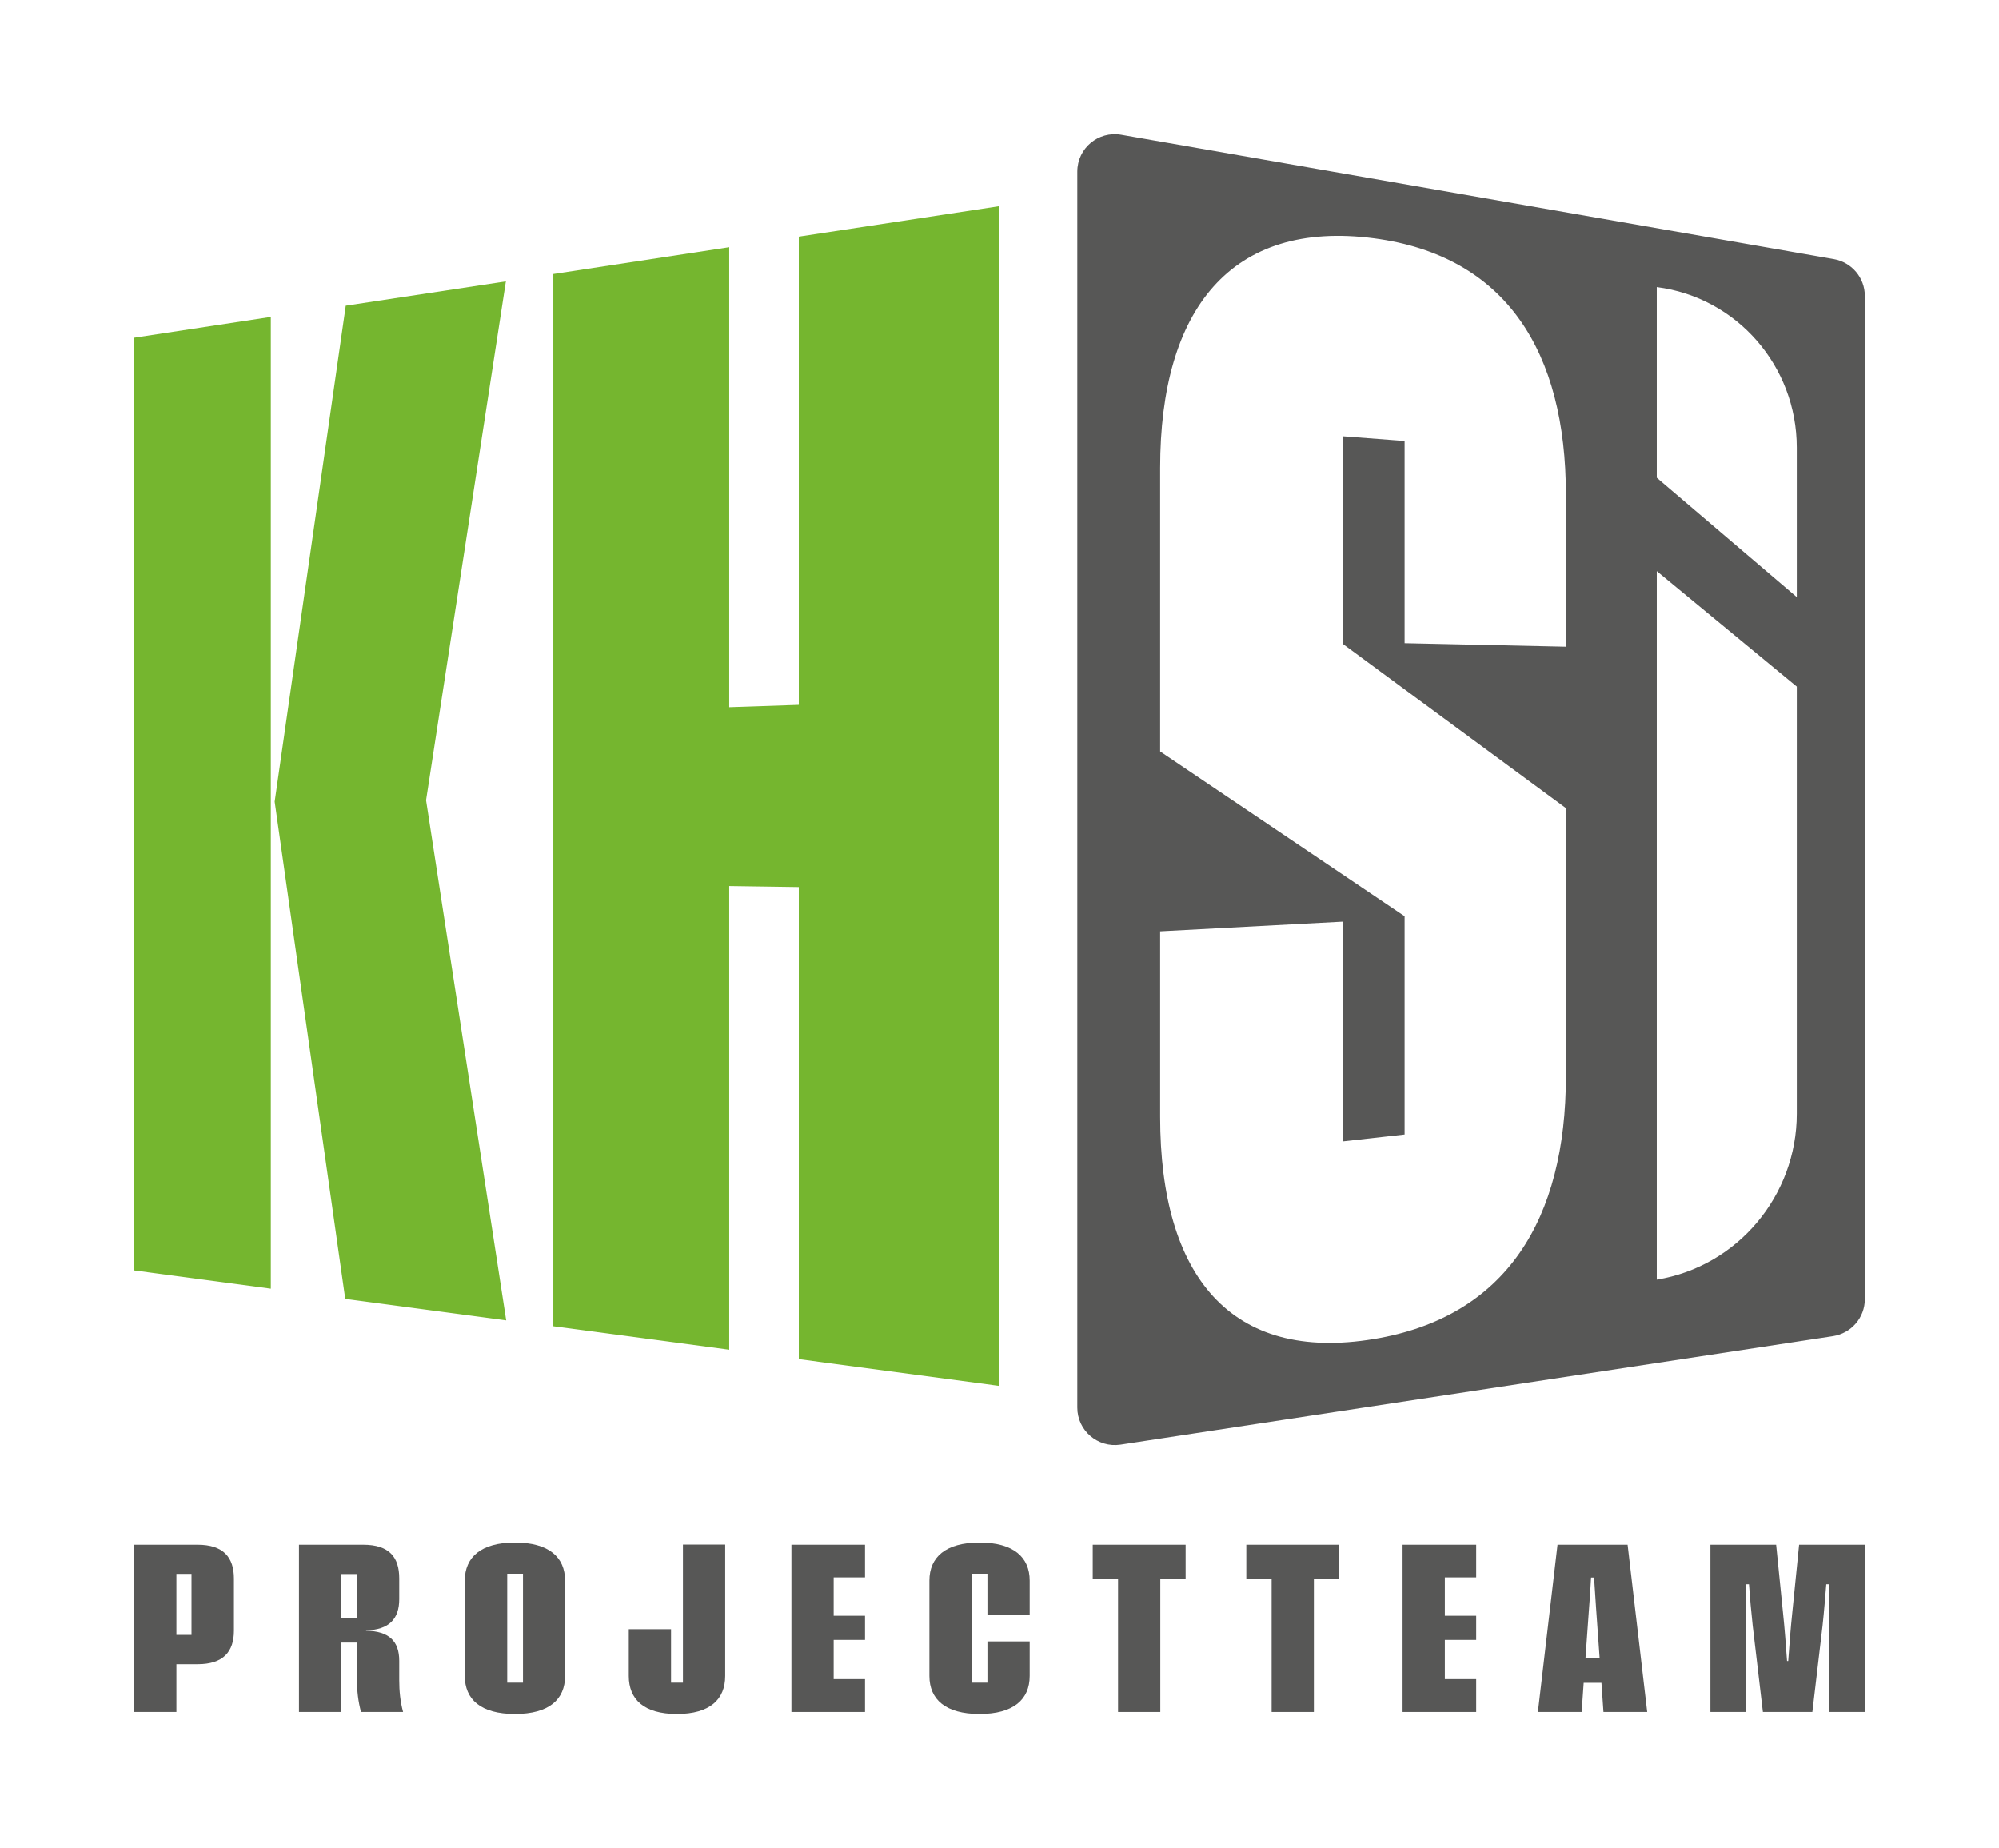
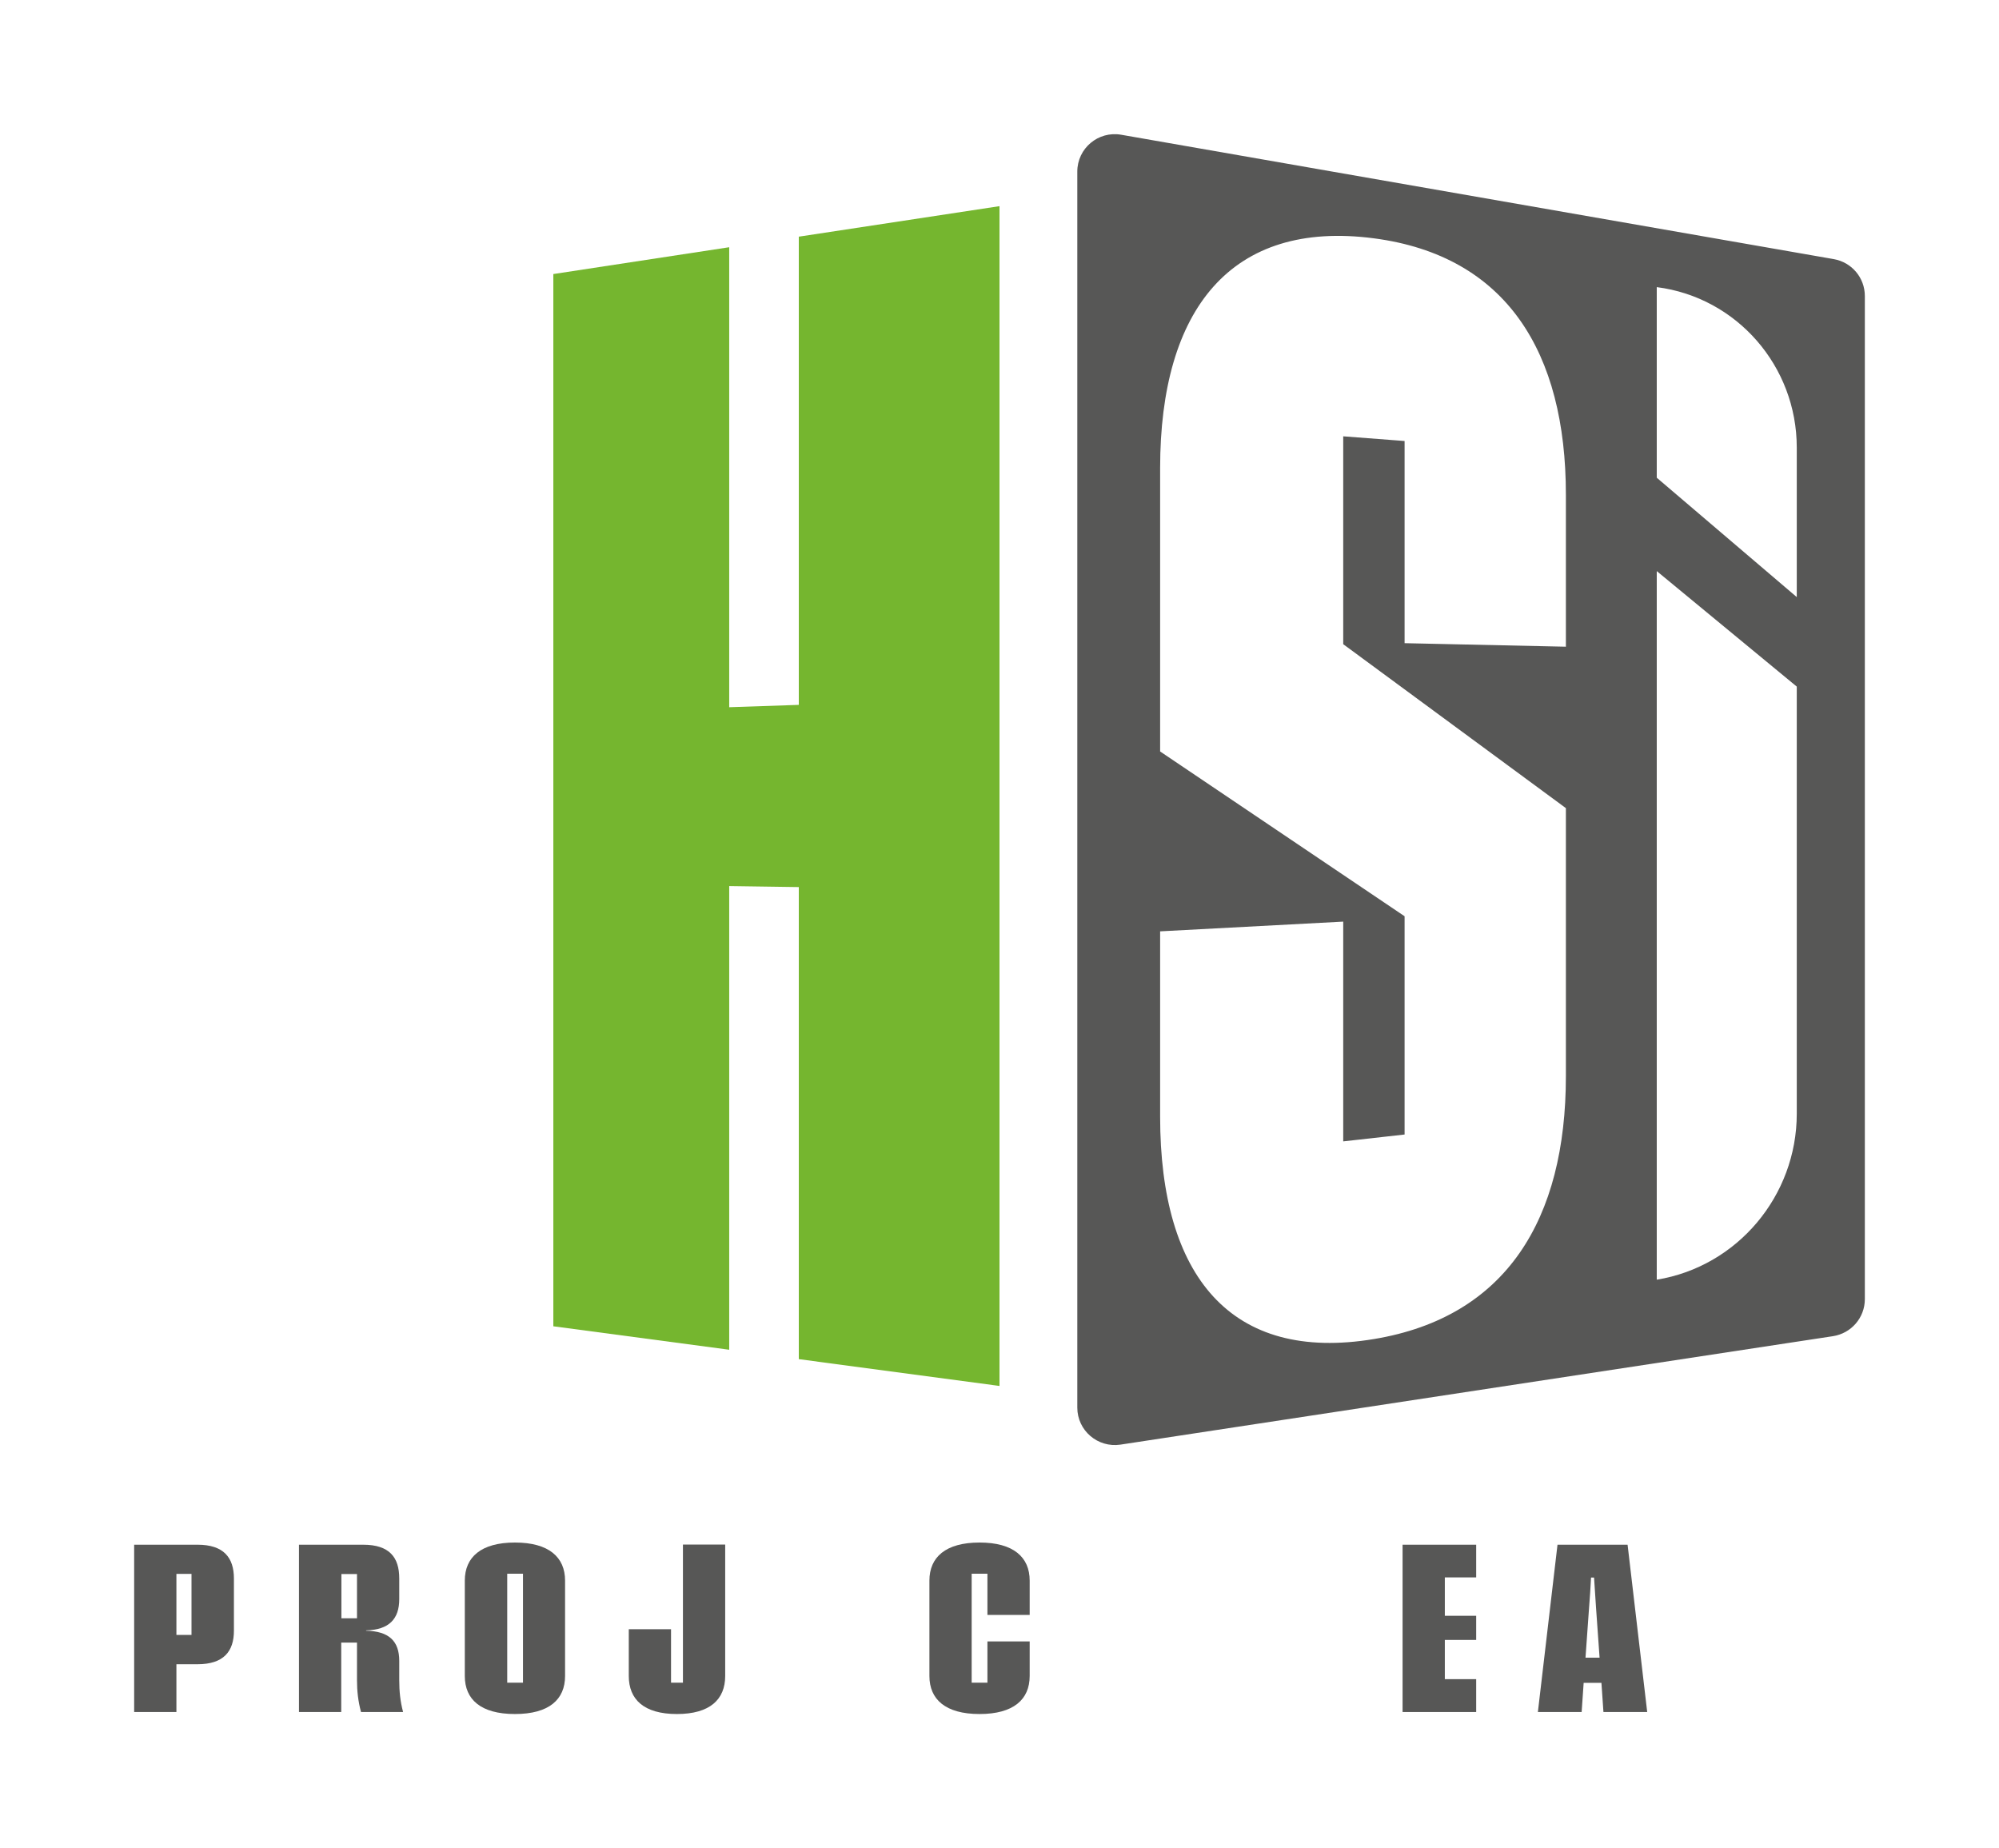
<svg xmlns="http://www.w3.org/2000/svg" width="596px" height="551px" viewBox="0 0 596 551" version="1.1">
  <title>KHSI Projectteam-logo-kleur</title>
  <g id="KHSI-Projectteam-logo-kleur" stroke="none" stroke-width="1" fill="none" fill-rule="evenodd">
    <g id="Middel-1" transform="translate(40, 40)" fill-rule="nonzero">
      <path d="M506.752,37.254 L294.293,0.171 C287.444,-1.028 281.196,4.219 281.196,11.166 L281.196,379.643 C281.196,386.49 287.294,391.687 294.043,390.688 L506.502,358.353 C511.951,357.503 516,352.856 516,347.308 L516,48.249 C516,42.801 512.101,38.204 506.752,37.254 Z M426.867,152.8 L378.777,151.75 L378.777,91.478 L360.48,90.079 L360.48,152.05 L426.867,200.927 L426.867,280.839 C426.867,323.469 409.121,352.656 369.678,359.203 C327.037,366.299 305.891,340.561 305.891,292.934 L305.891,237.66 L360.48,234.761 L360.48,300.28 L378.777,298.231 L378.777,233.162 L305.891,184.035 L305.891,99.525 C305.891,52.147 327.087,25.46 369.678,31.057 C409.121,36.254 426.867,64.991 426.867,107.471 L426.867,152.85 L426.867,152.8 Z M495.704,292.034 C495.704,316.523 477.957,337.613 453.962,341.511 L453.962,130.26 L495.704,164.694 L495.704,292.034 Z M495.704,138.007 L453.962,102.423 L453.962,45.6 C477.807,48.649 495.704,69.139 495.704,93.428 L495.704,138.007 Z" id="Shape" fill="#575756" />
      <g id="Group" transform="translate(0, 21.461)" fill="#75B62F">
-         <path d="M0,39.232 L40.742,33.034 L40.742,322.748 L0,317.301 L0,39.232 Z M41.892,177.517 L63.088,29.686 L110.829,22.439 L87.033,177.117 L110.929,332.194 L62.938,325.797 L41.892,177.567 L41.892,177.517 Z" id="Shape" />
        <polygon id="Path" points="124.976 20.24 177.416 12.244 177.416 149.38 198.162 148.68 198.162 9.096 258 4.43880486e-15 258 351.735 198.162 343.738 198.162 203.005 177.416 202.705 177.416 340.94 124.976 333.943" />
      </g>
      <g id="Group" transform="translate(0, 419.874)" fill="#575756">
        <path d="M0,0.65 L18.896,0.65 C26.645,0.65 29.744,4.448 29.744,10.745 L29.744,26.288 C29.744,32.485 26.645,36.283 18.896,36.283 L12.598,36.283 L12.598,50.526 L0,50.526 L0,0.65 L0,0.65 Z M17.097,27.537 L17.097,9.346 L12.598,9.346 L12.598,27.537 L17.097,27.537 Z" id="Shape" />
        <path d="M49.19,0.65 L68.287,0.65 C76.085,0.65 79.035,4.398 79.035,10.695 L79.035,16.892 C79.035,22.789 75.985,26.038 69.137,26.188 L69.137,26.288 C75.985,26.438 79.035,29.386 79.035,35.283 L79.035,41.031 C79.035,44.329 79.335,47.378 80.184,50.526 L67.637,50.526 C66.787,47.378 66.437,44.329 66.437,41.031 L66.437,29.836 L61.738,29.836 L61.738,50.526 L49.14,50.526 L49.14,0.65 L49.19,0.65 Z M66.437,22.589 L66.437,9.396 L61.788,9.396 L61.788,22.589 L66.437,22.589 Z" id="Shape" />
        <path d="M98.581,39.781 L98.581,11.345 C98.581,4.398 103.38,0 113.528,0 C123.676,0 128.475,4.398 128.475,11.345 L128.475,39.781 C128.475,46.778 123.726,51.126 113.528,51.126 C103.33,51.126 98.581,46.778 98.581,39.781 Z M115.928,41.78 L115.928,9.296 L111.228,9.296 L111.228,41.78 L115.928,41.78 Z" id="Shape" />
        <path d="M147.471,39.781 L147.471,25.838 L160.069,25.838 L160.069,41.78 L163.618,41.78 L163.618,0.6 L176.216,0.6 L176.216,39.781 C176.216,46.778 171.667,51.126 161.819,51.126 C151.971,51.126 147.471,46.778 147.471,39.781 L147.471,39.781 Z" id="Path" />
-         <polygon id="Path" points="195.962 0.65 217.908 0.65 217.908 10.395 208.56 10.395 208.56 21.84 217.908 21.84 217.908 29.036 208.56 29.036 208.56 40.731 217.908 40.731 217.908 50.526 195.962 50.526" />
        <path d="M237.104,39.781 L237.104,11.345 C237.104,4.398 241.903,0 252.051,0 C262.199,0 266.998,4.398 266.998,11.345 L266.998,21.59 L254.401,21.59 L254.401,9.296 L249.702,9.296 L249.702,41.78 L254.401,41.78 L254.401,29.486 L266.998,29.486 L266.998,39.781 C266.998,46.778 262.199,51.126 252.051,51.126 C241.903,51.126 237.104,46.778 237.104,39.781 L237.104,39.781 Z" id="Path" />
-         <polygon id="Path" points="293.343 10.845 285.795 10.845 285.795 0.65 313.489 0.65 313.489 10.845 305.941 10.845 305.941 50.526 293.343 50.526" />
-         <polygon id="Path" points="339.134 10.845 331.586 10.845 331.586 0.65 359.28 0.65 359.28 10.845 351.732 10.845 351.732 50.526 339.134 50.526" />
        <polygon id="Path" points="378.177 0.65 400.122 0.65 400.122 10.395 390.774 10.395 390.774 21.84 400.122 21.84 400.122 29.036 390.774 29.036 390.774 40.731 400.122 40.731 400.122 50.526 378.177 50.526" />
        <path d="M437.465,41.83 L432.166,41.83 L431.566,50.526 L418.519,50.526 L424.368,0.65 L445.264,0.65 L451.113,50.526 L438.065,50.526 L437.465,41.83 L437.465,41.83 Z M436.915,34.334 L435.866,19.591 C435.666,16.542 435.466,13.494 435.266,10.445 L434.366,10.445 C434.216,13.494 434.016,16.542 433.766,19.591 L432.716,34.334 L436.865,34.334 L436.915,34.334 Z" id="Shape" />
-         <path d="M469.959,0.65 L489.555,0.65 L491.605,20.99 C492.105,25.738 492.455,30.536 492.804,35.333 L493.154,35.333 C493.504,30.486 493.854,25.738 494.354,20.99 L496.404,0.65 L516,0.65 L516,50.526 L505.352,50.526 L505.352,12.444 L504.502,12.444 C504.152,16.542 503.852,20.59 503.402,24.688 L500.353,50.526 L485.606,50.526 L482.556,24.688 C482.107,20.64 481.757,16.542 481.457,12.444 L480.607,12.444 L480.607,50.526 L469.959,50.526 L469.959,0.65 L469.959,0.65 Z" id="Path" />
      </g>
    </g>
  </g>
</svg>